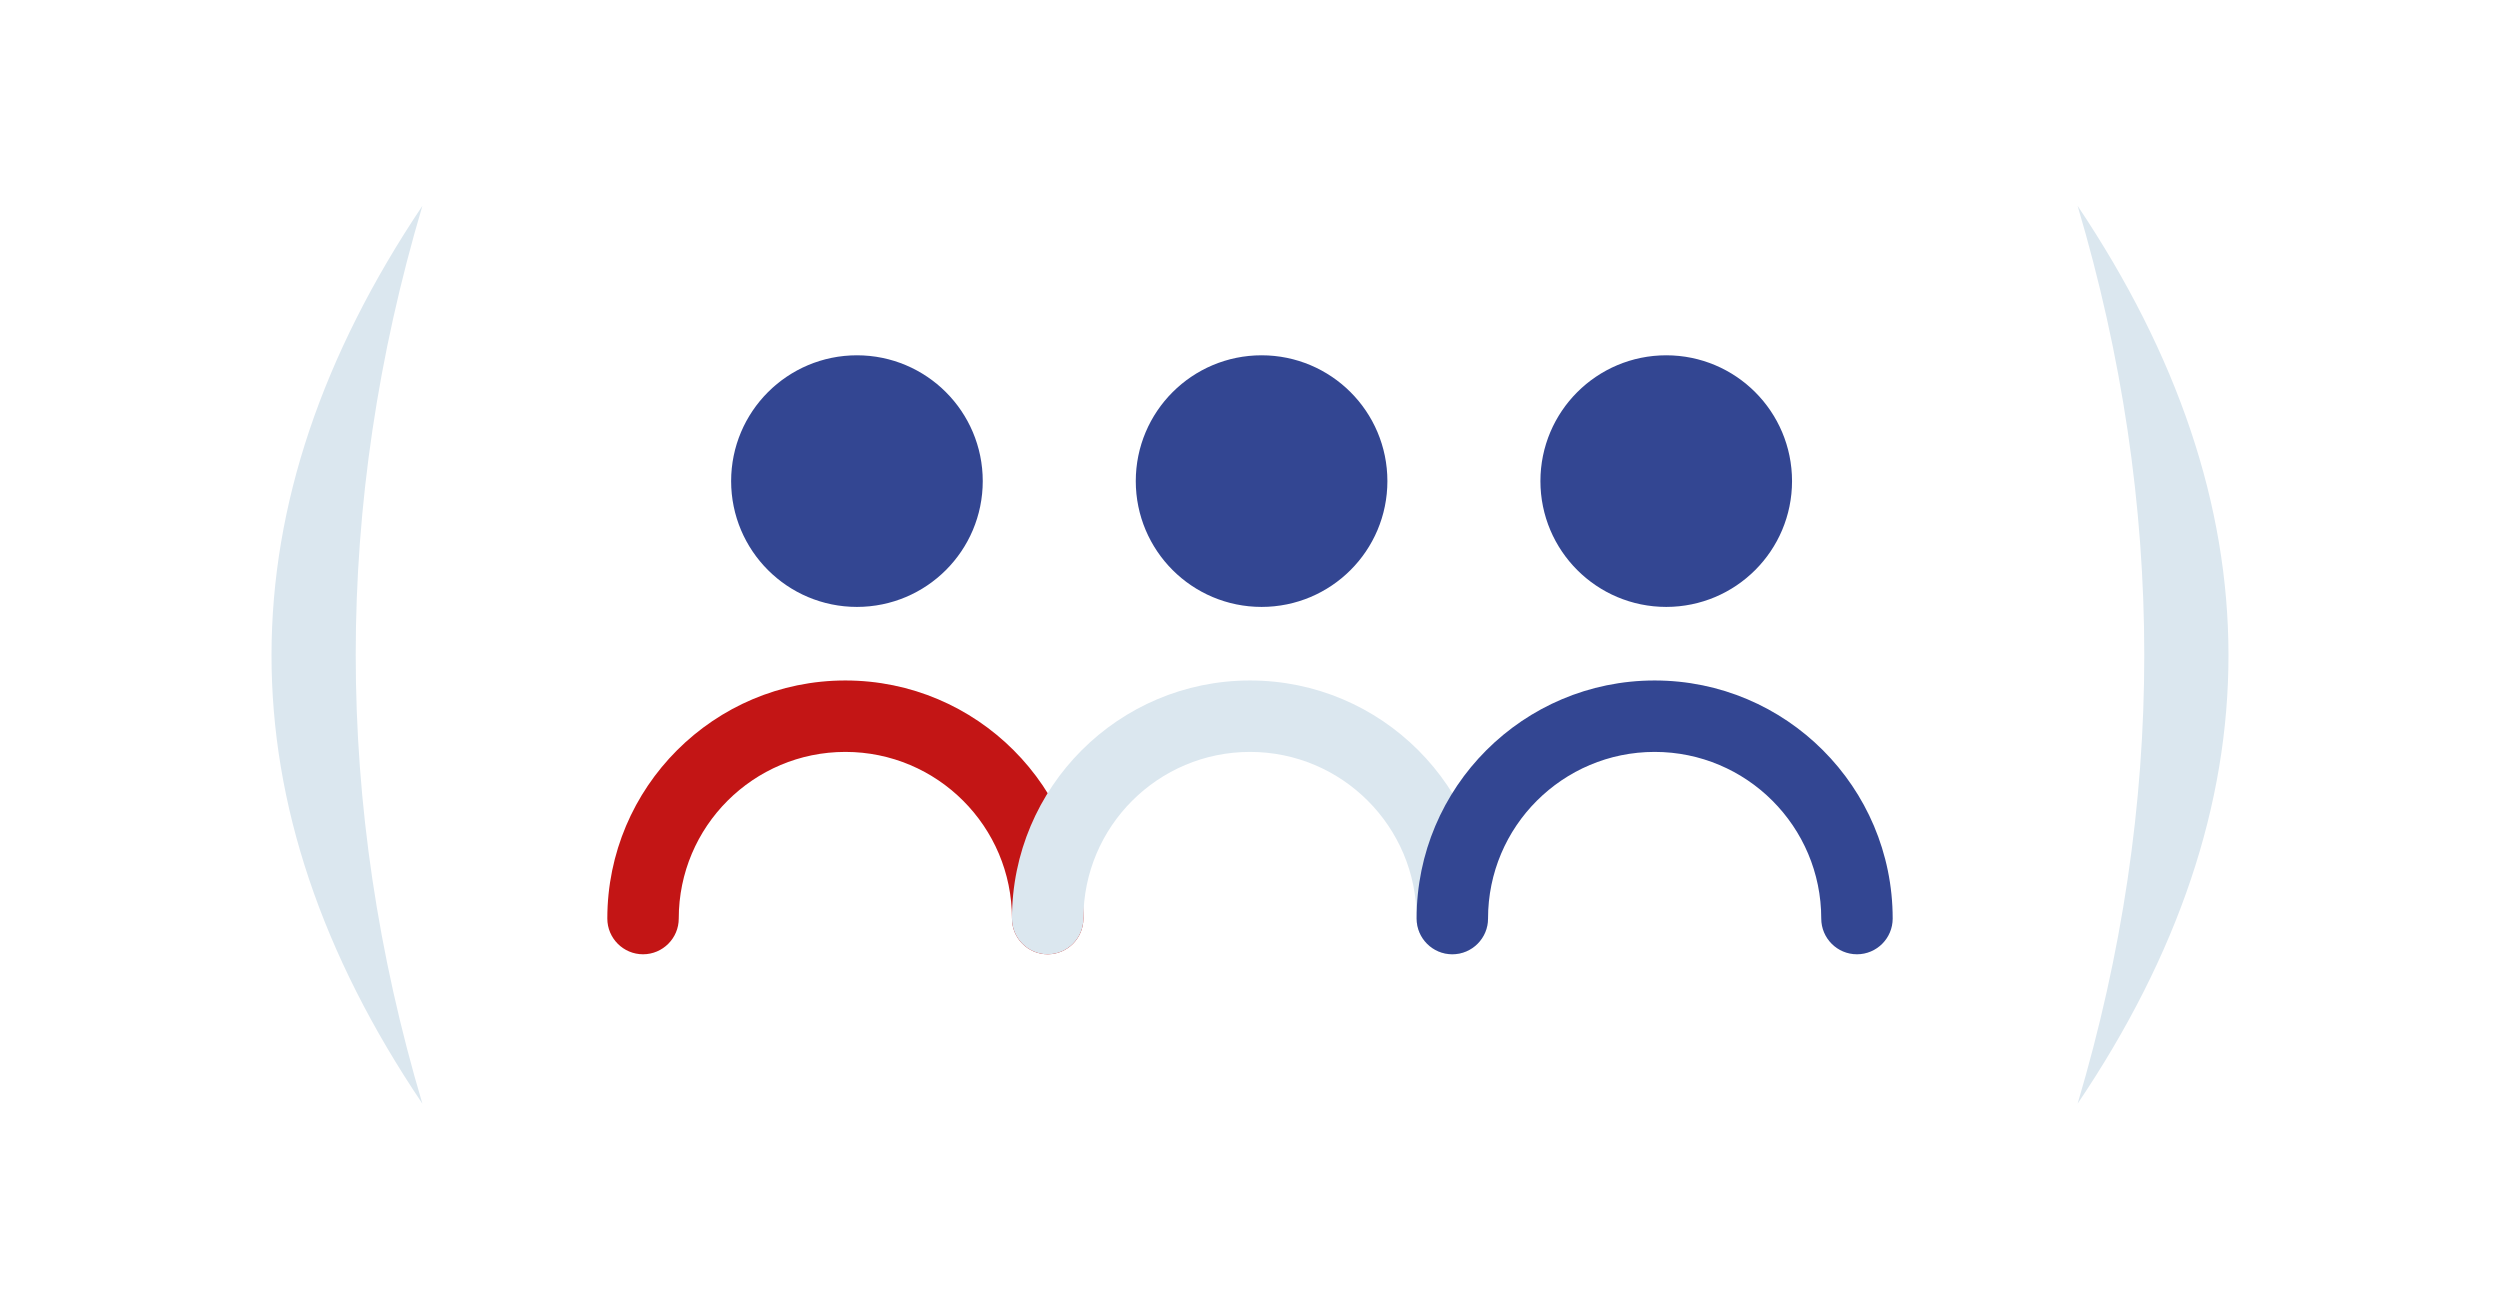
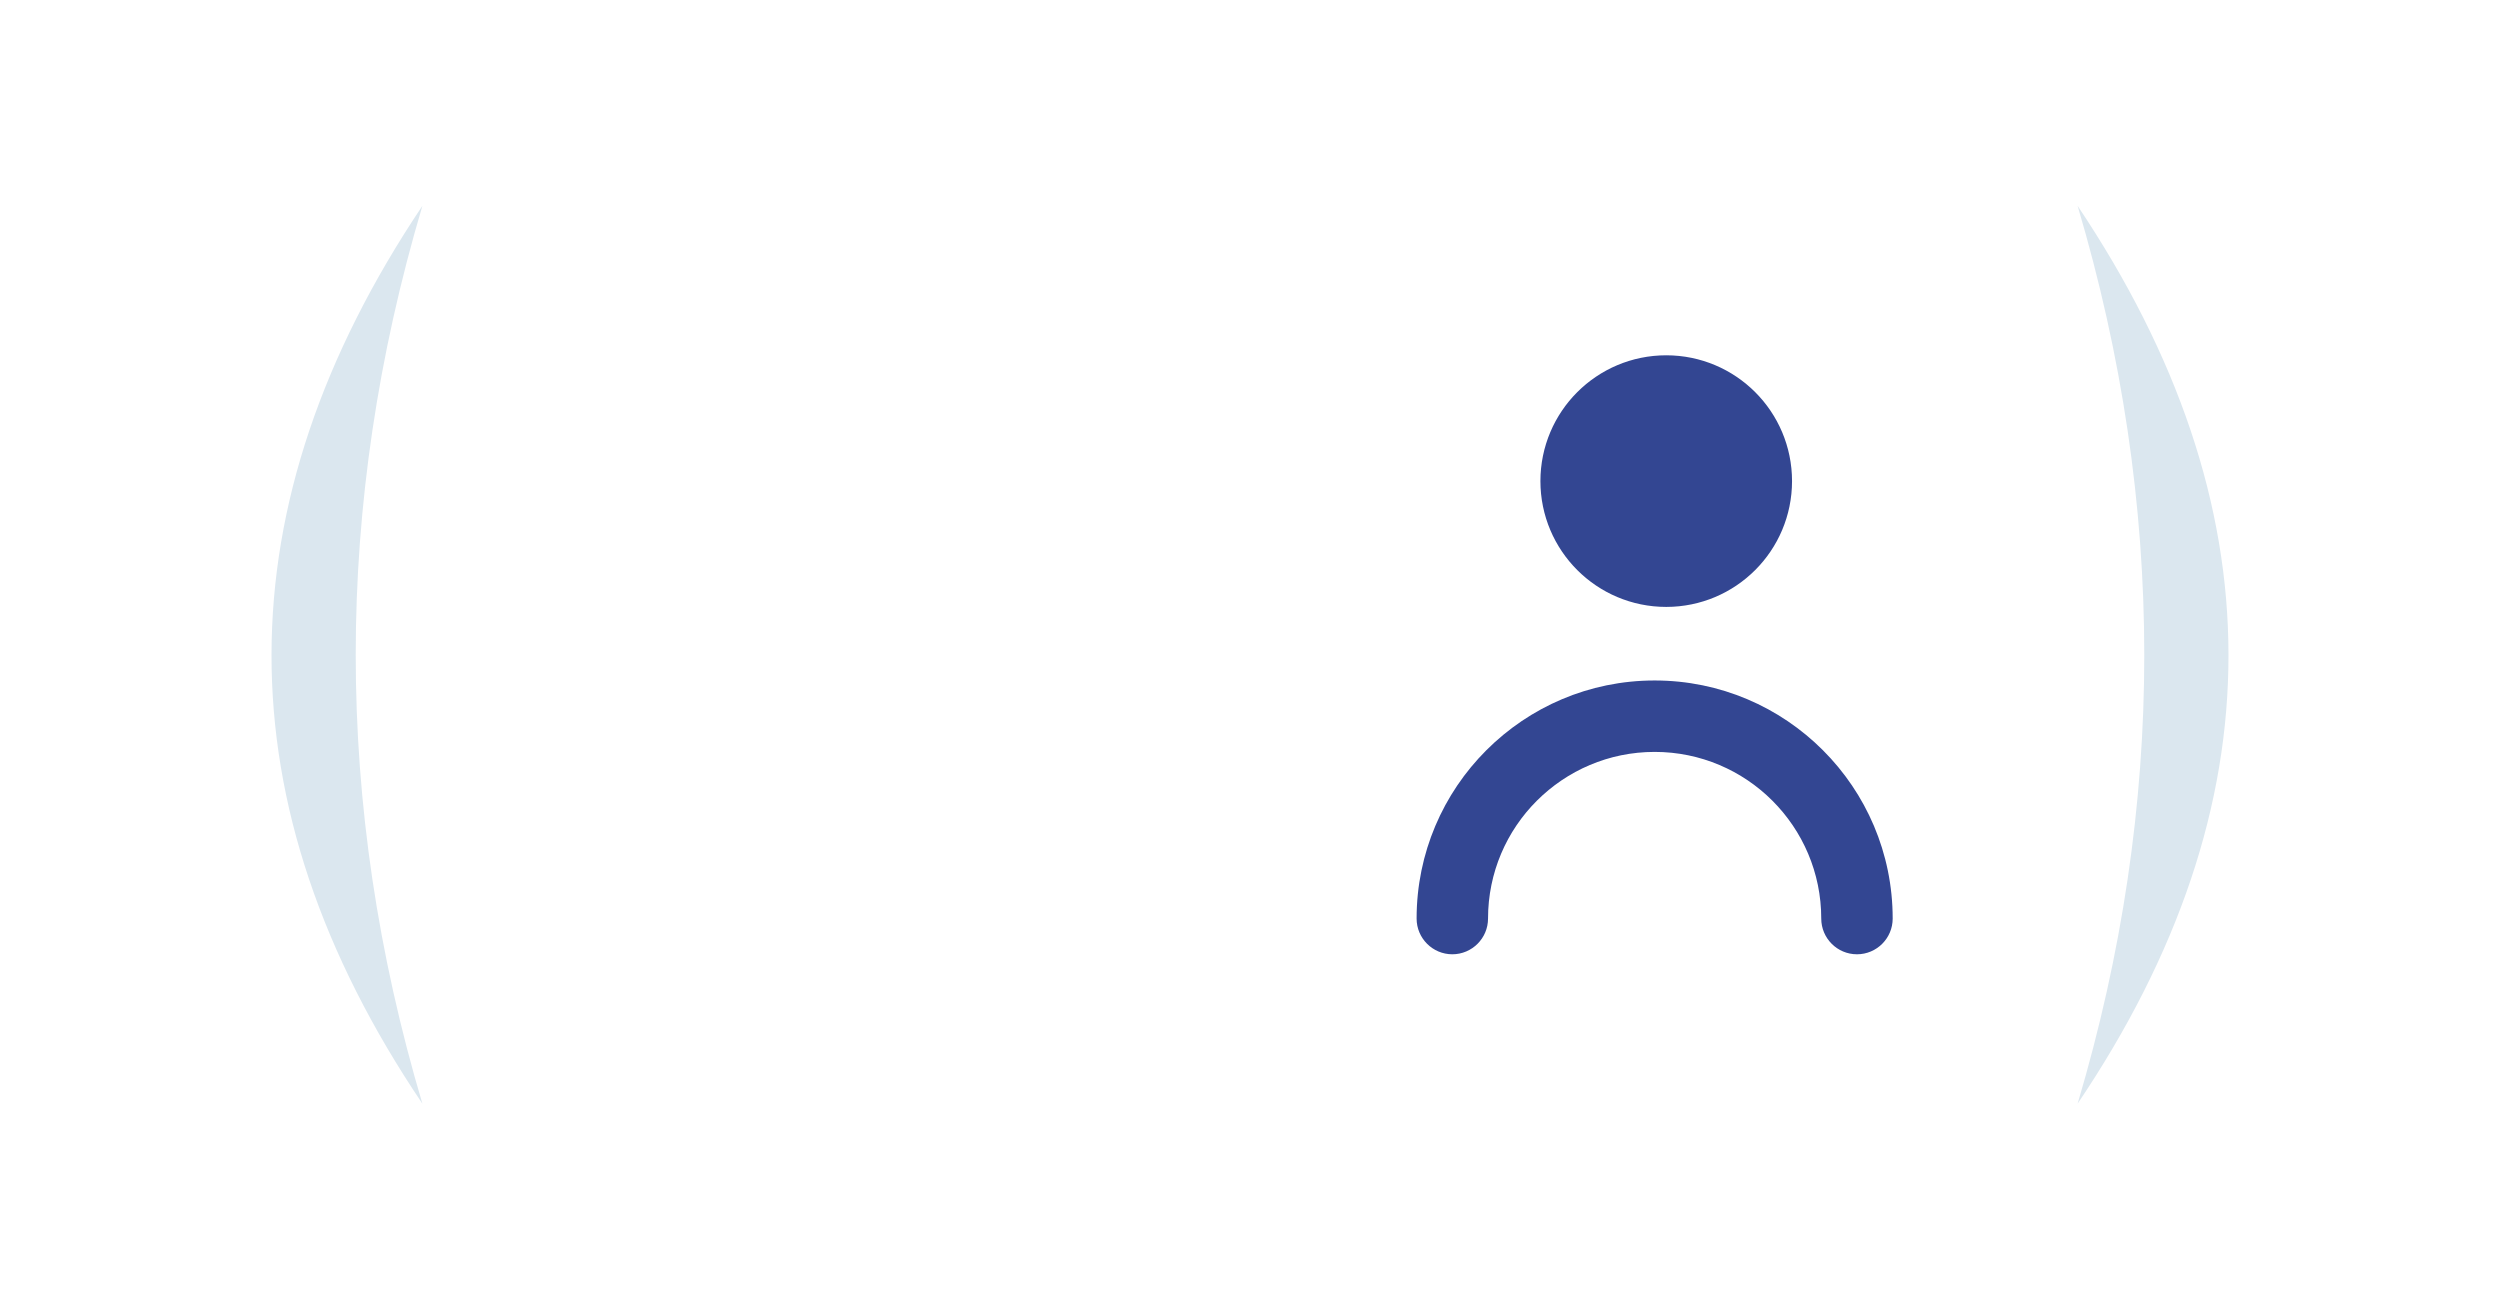
<svg xmlns="http://www.w3.org/2000/svg" width="100%" height="100%" viewBox="0 0 210 110" version="1.1" xml:space="preserve" style="fill-rule:evenodd;clip-rule:evenodd;stroke-linecap:round;stroke-linejoin:round;stroke-miterlimit:1.5;">
  <g transform="matrix(1,0,0,1,0.091,2.27374e-13)">
    <g transform="matrix(6.12323e-17,-1,1,6.12323e-17,14.458,144.666)">
      <path d="M51.957,20.932C77.096,3.984 102.236,4.084 127.375,20.932C102.236,13.473 77.096,13.458 51.957,20.932Z" style="fill:rgb(219,231,239);" />
    </g>
    <g transform="matrix(-6.12323e-17,-1,-1,6.12323e-17,195.36,144.666)">
      <path d="M51.957,20.932C77.096,3.984 102.236,4.084 127.375,20.932C102.236,13.473 77.096,13.458 51.957,20.932Z" style="fill:rgb(219,231,239);" />
    </g>
  </g>
  <g id="Layer2">
    <g transform="matrix(1,0,0,1,-916.045,-1023.68)">
      <g transform="matrix(1,0,0,1,0,2.293)">
-         <circle cx="988.028" cy="1061.8" r="7.568" style="fill:rgb(51,70,146);stroke:rgb(51,70,146);stroke-width:6px;" />
-       </g>
-       <path d="M973.06,1100.84C973.06,1102.49 971.715,1103.84 970.06,1103.84C968.404,1103.84 967.06,1102.49 967.06,1100.84C967.06,1095.32 969.299,1090.32 972.918,1086.7C976.538,1083.08 981.537,1080.84 987.055,1080.84C998.09,1080.84 1007.05,1089.8 1007.05,1100.84C1007.05,1102.49 1005.71,1103.84 1004.05,1103.84C1002.39,1103.84 1001.05,1102.49 1001.05,1100.84C1001.05,1093.11 994.779,1086.84 987.055,1086.84C983.193,1086.84 979.694,1088.41 977.161,1090.94C974.628,1093.47 973.06,1096.97 973.06,1100.84Z" style="fill:rgb(195,21,21);" />
+         </g>
    </g>
    <g transform="matrix(1,0,0,1,-928.799,-1023.68)">
      <g transform="matrix(1,0,0,1,46.744,2.293)">
-         <circle cx="988.028" cy="1061.8" r="7.568" style="fill:rgb(51,70,146);stroke:rgb(51,70,146);stroke-width:6px;" />
-       </g>
+         </g>
      <g transform="matrix(1,0,0,1,46.744,0)">
-         <path d="M973.06,1100.84C973.06,1102.49 971.715,1103.84 970.06,1103.84C968.404,1103.84 967.06,1102.49 967.06,1100.84C967.06,1095.32 969.299,1090.32 972.918,1086.7C976.538,1083.08 981.537,1080.84 987.055,1080.84C998.09,1080.84 1007.05,1089.8 1007.05,1100.84C1007.05,1102.49 1005.71,1103.84 1004.05,1103.84C1002.39,1103.84 1001.05,1102.49 1001.05,1100.84C1001.05,1093.11 994.779,1086.84 987.055,1086.84C983.193,1086.84 979.694,1088.41 977.161,1090.94C974.628,1093.47 973.06,1096.97 973.06,1100.84Z" style="fill:rgb(219,231,239);" />
-       </g>
+         </g>
    </g>
    <g transform="matrix(1,0,0,1,-894.809,-1023.68)">
      <g>
        <g transform="matrix(1,0,0,1,46.744,2.293)">
          <circle cx="988.028" cy="1061.8" r="7.568" style="fill:rgb(51,70,146);stroke:rgb(51,70,146);stroke-width:6px;" />
        </g>
        <g transform="matrix(1,0,0,1,46.744,0)">
          <path d="M973.06,1100.84C973.06,1102.49 971.715,1103.84 970.06,1103.84C968.404,1103.84 967.06,1102.49 967.06,1100.84C967.06,1095.32 969.299,1090.32 972.918,1086.7C976.538,1083.08 981.537,1080.84 987.055,1080.84C998.09,1080.84 1007.05,1089.8 1007.05,1100.84C1007.05,1102.49 1005.71,1103.84 1004.05,1103.84C1002.39,1103.84 1001.05,1102.49 1001.05,1100.84C1001.05,1093.11 994.779,1086.84 987.055,1086.84C983.193,1086.84 979.694,1088.41 977.161,1090.94C974.628,1093.47 973.06,1096.97 973.06,1100.84Z" style="fill:rgb(51,70,146);" />
        </g>
      </g>
    </g>
  </g>
</svg>